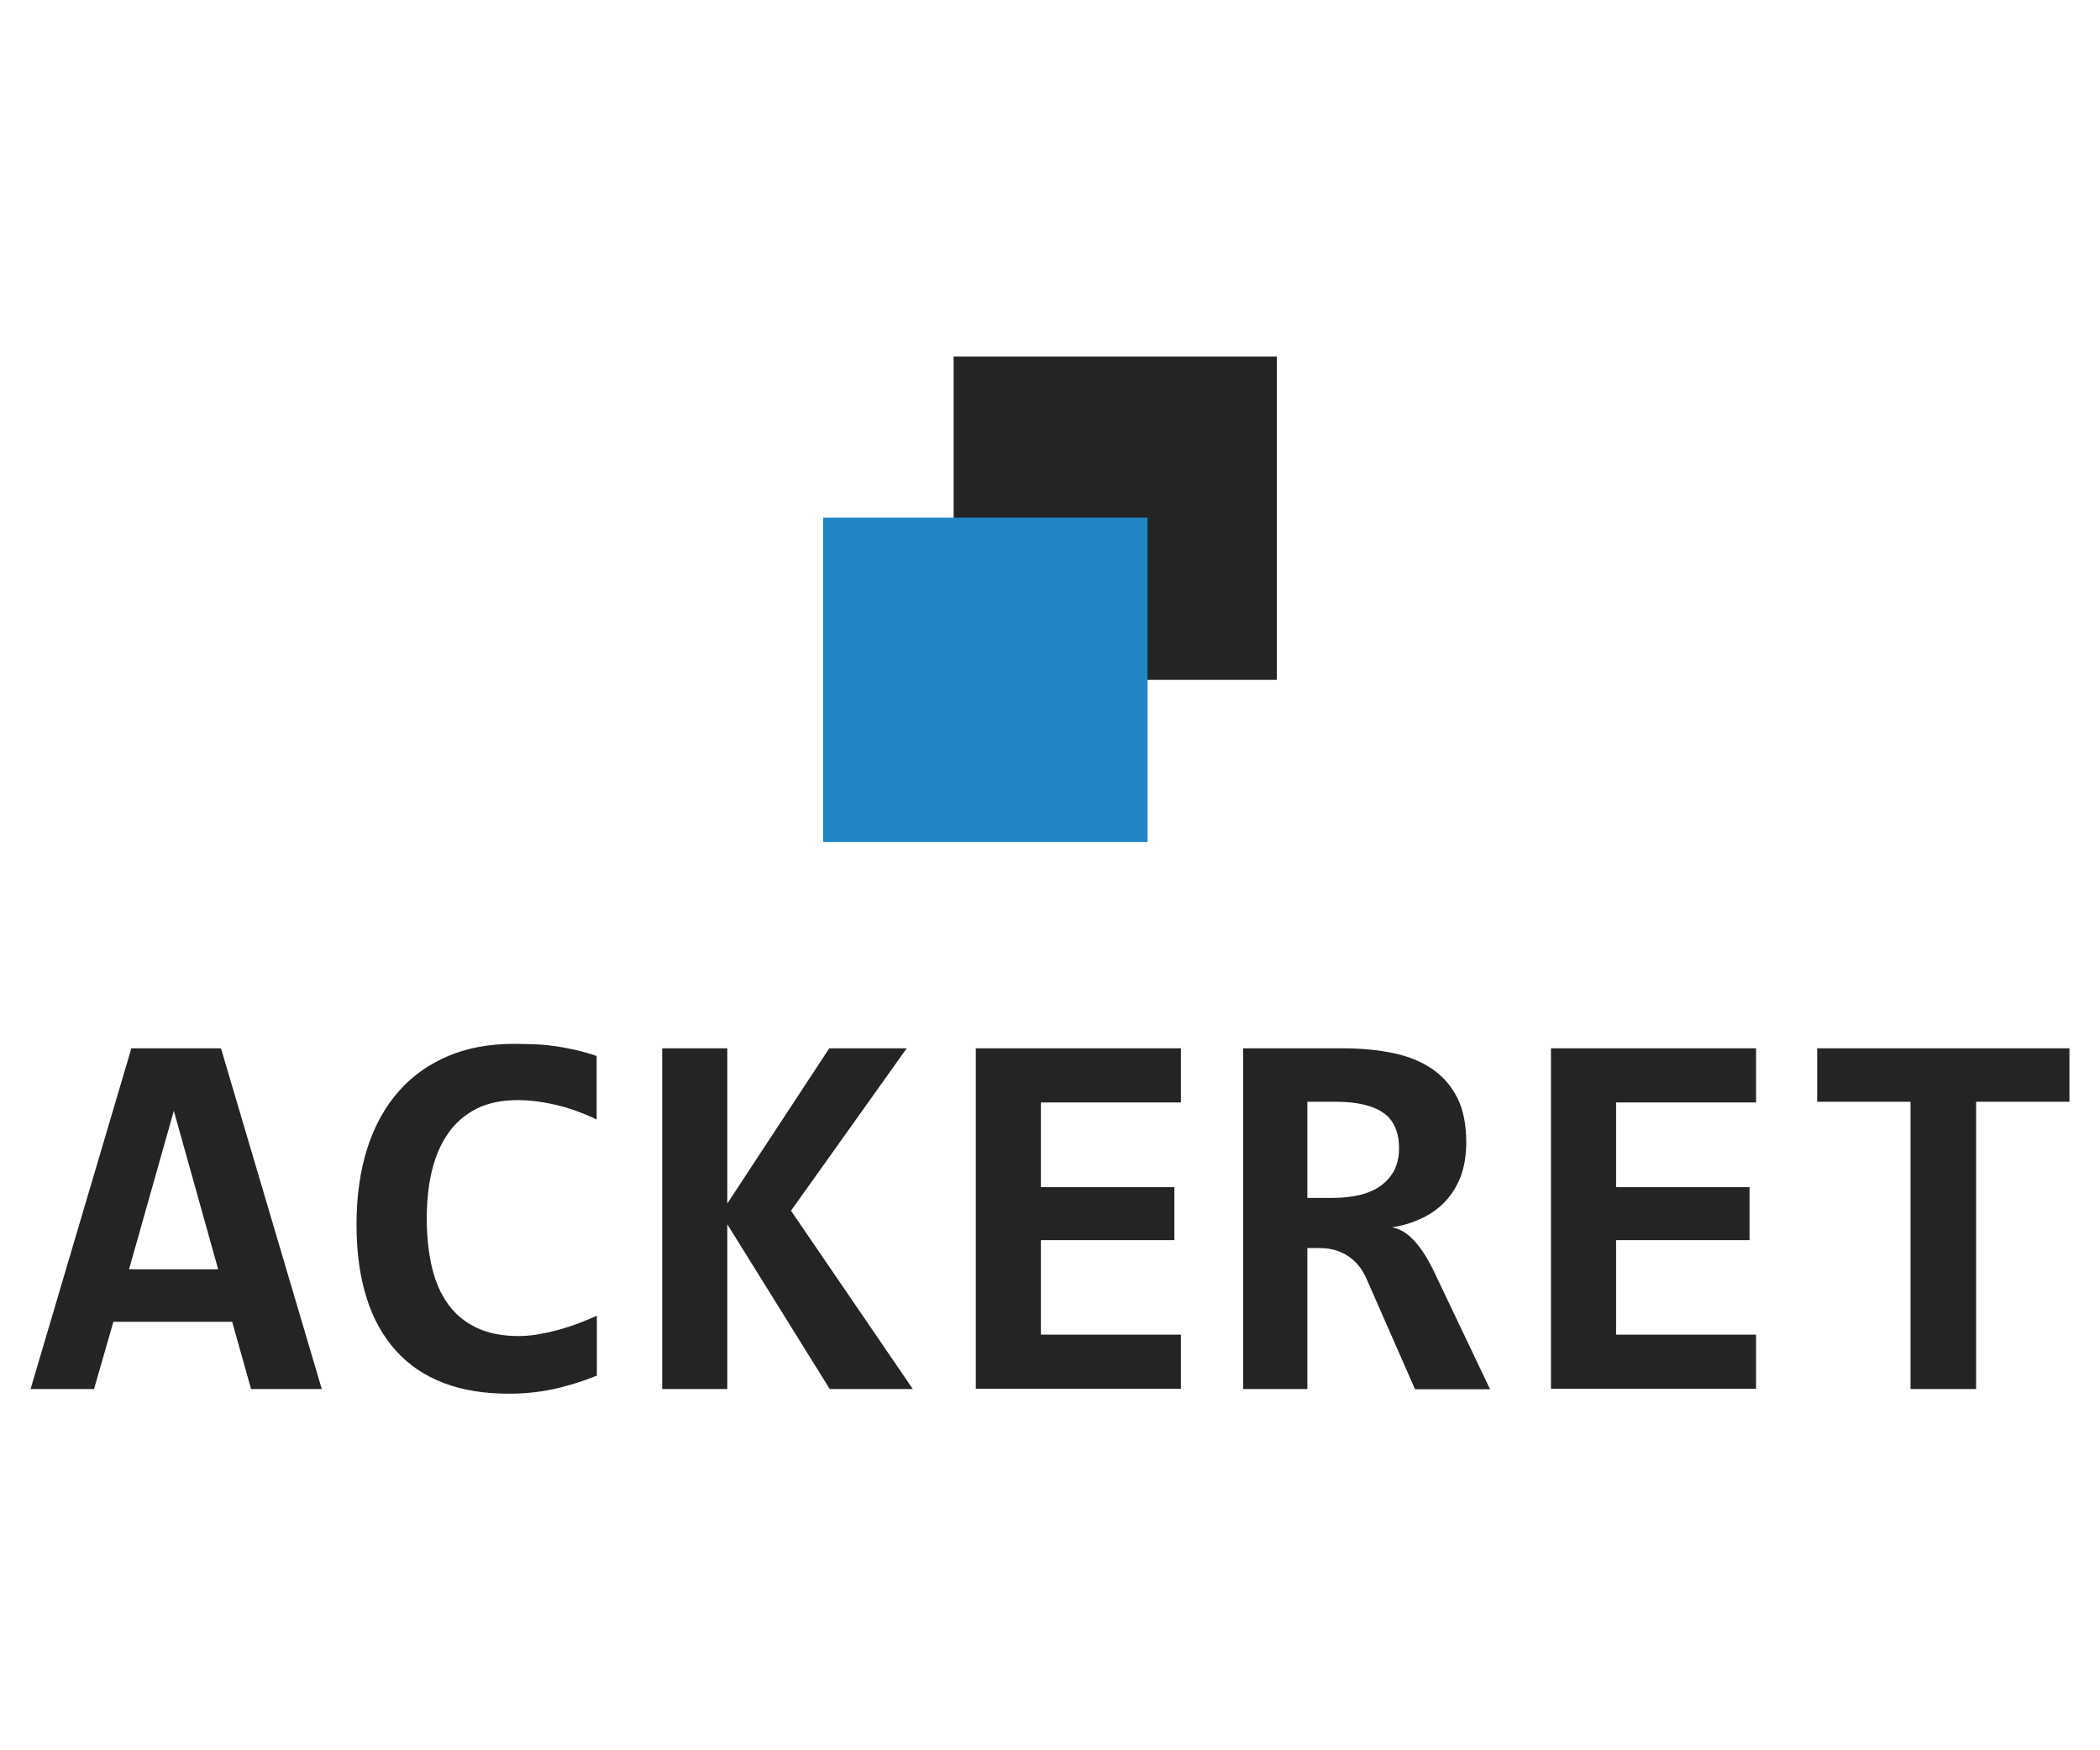
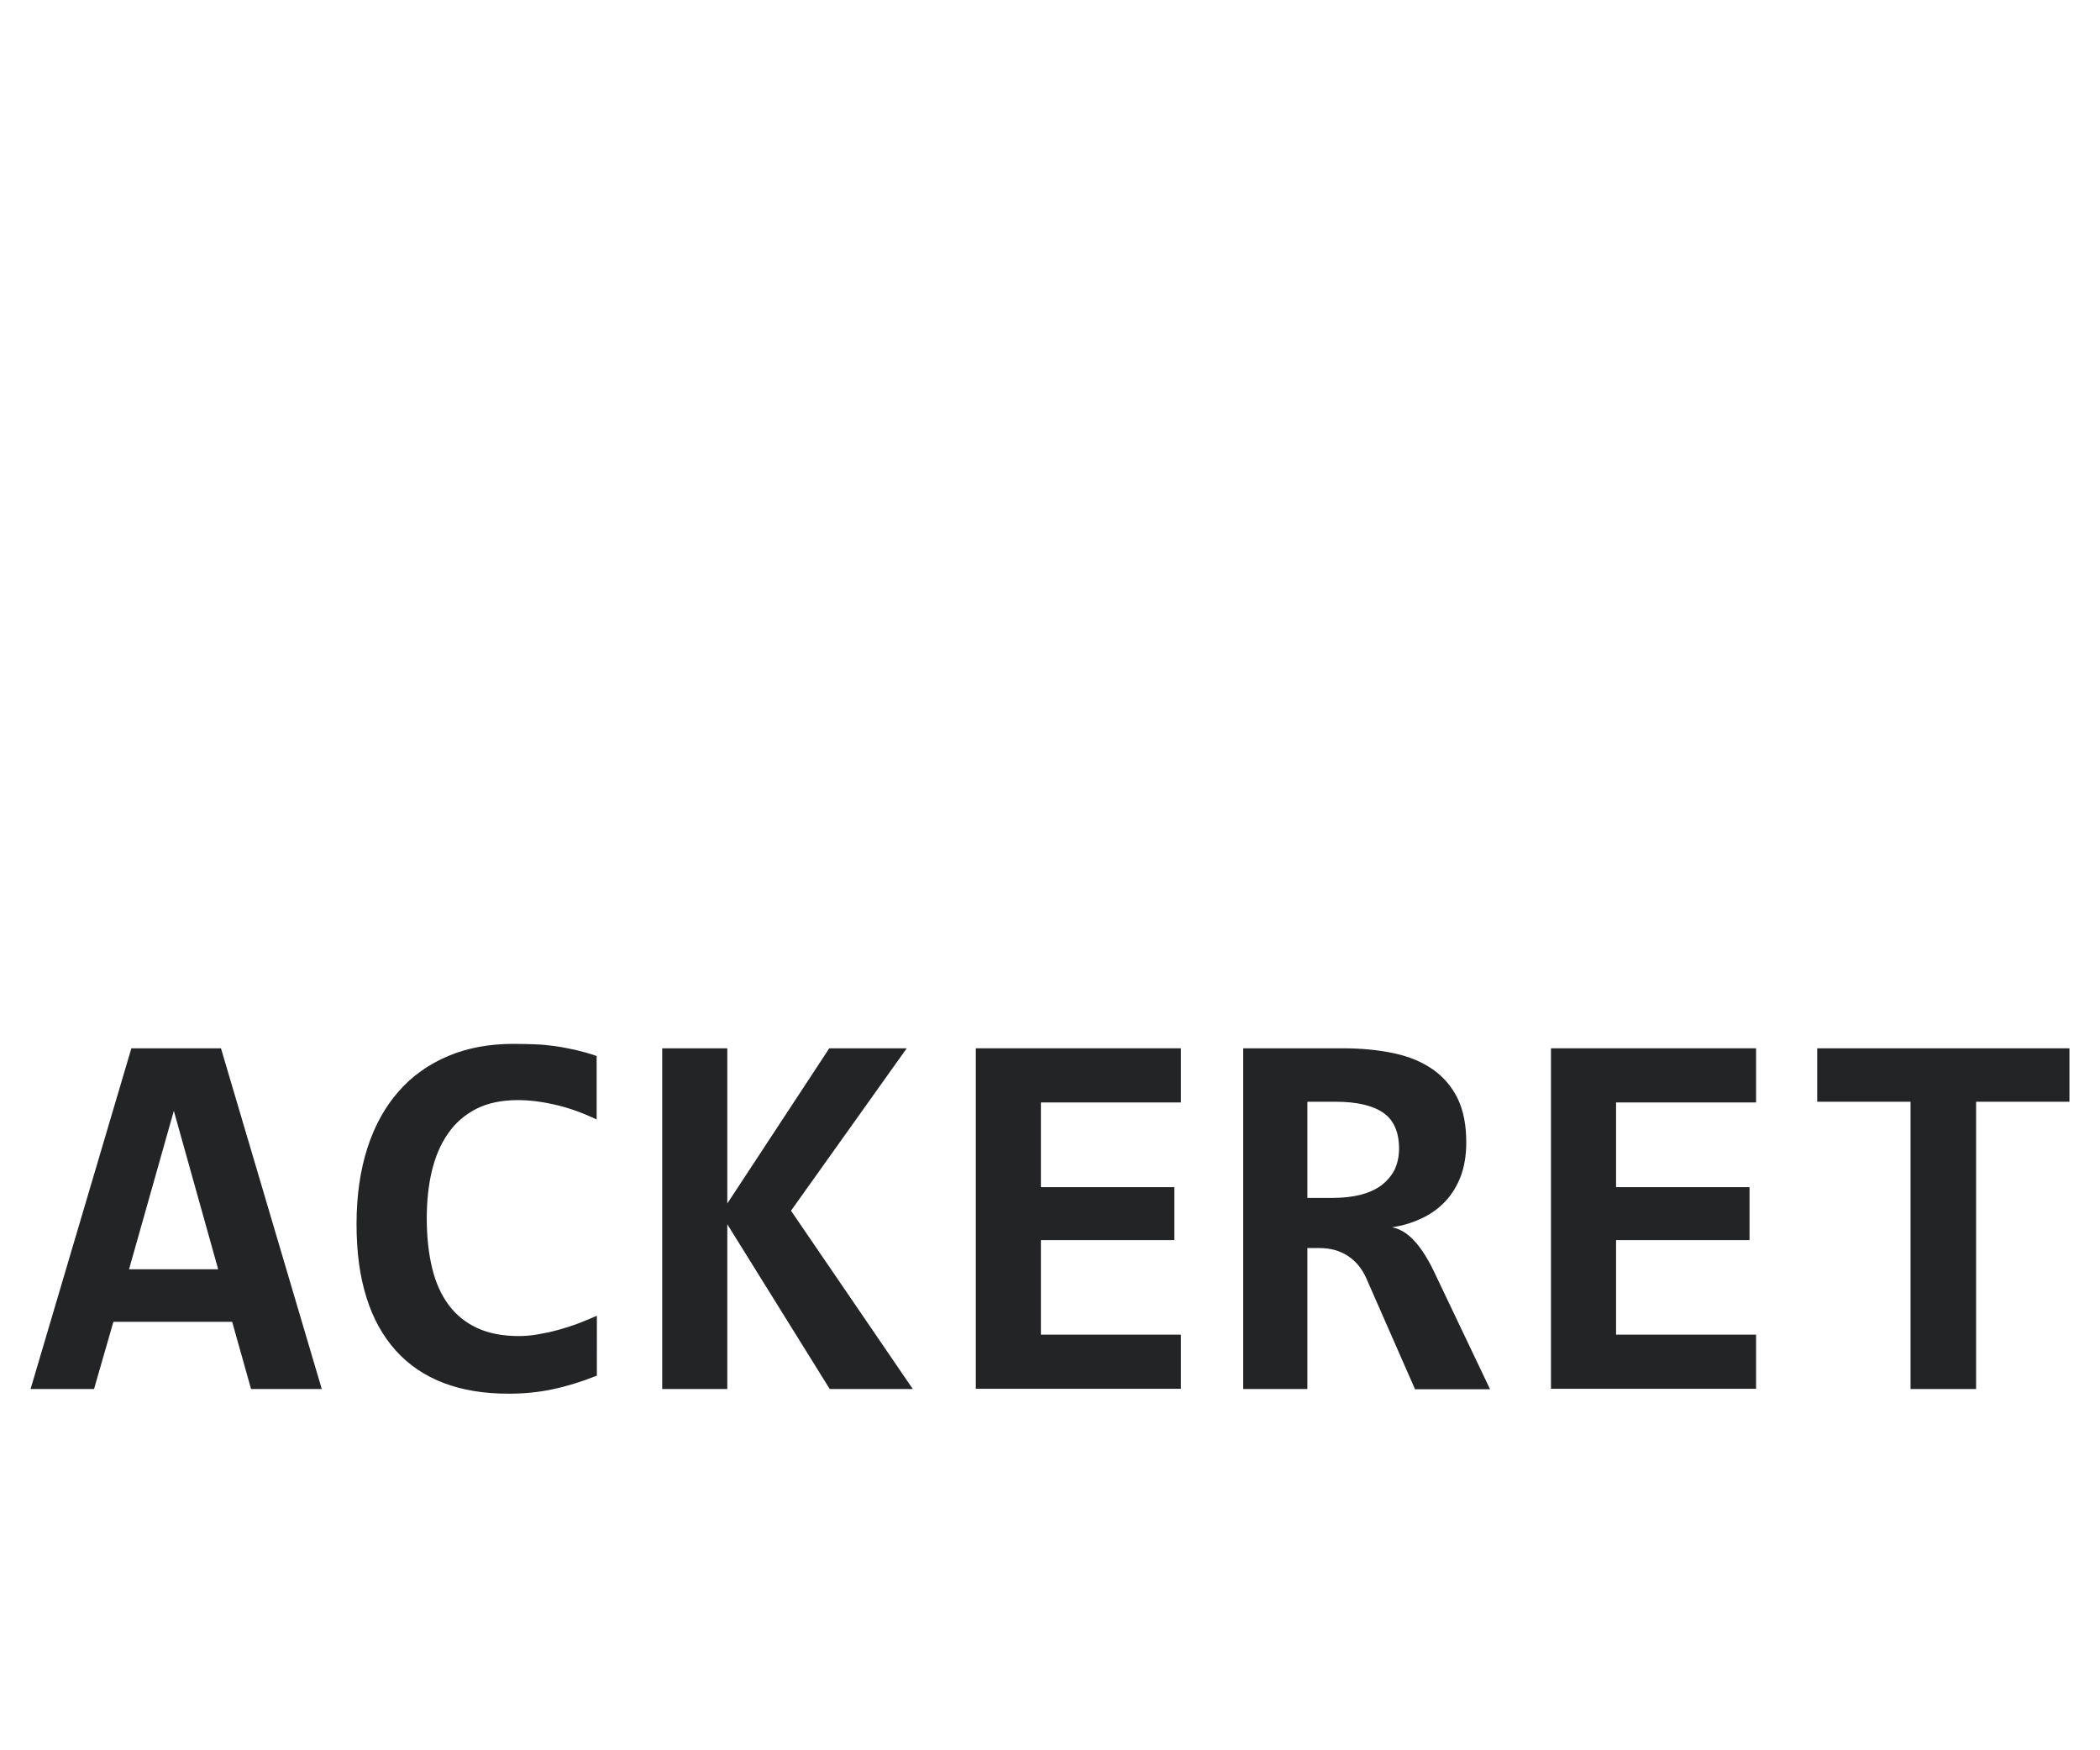
<svg xmlns="http://www.w3.org/2000/svg" version="1.1" id="Calque_1" x="0px" y="0px" viewBox="0 0 900 750" enable-background="new 0 0 900 750" xml:space="preserve">
  <g display="none">
    <g display="inline">
      <path fill="#232425" d="M263.5,595.7l-2.7-83l-1-33.1l-7.1,22.5l-16.3,50h-17.3l-14.7-50l-6.2-22.5l-0.8,32.5l-2.5,83.7h-23.5    l7.2-146.8h31.2l12.9,41.7L229,514l6.2-22.1l13.6-43h31.8l7.3,146.8H263.5z" />
      <path fill="#232425" d="M408.9,595.7l-8.1-29h-51.2l-8.3,29h-27.4l43.5-146.8H396l43.5,146.8H408.9z M375.5,475.8l-19.3,68.3h38.4    L375.5,475.8z" />
      <path fill="#232425" d="M538.4,595.7L499,508.1l-8.1-18.9v60.9v45.6h-25.2V448.9h33.9l40.1,88.2l7.1,17.2v-64.8v-40.6h25.2v146.8    H538.4z" />
      <path fill="#232425" d="M714.3,521.7c0,13.3-1.6,24.8-4.7,34.5c-3.1,9.7-7.4,17.6-12.8,23.8c-5.4,6.2-11.8,10.8-19.1,13.8    c-7.3,3-15.1,4.5-23.4,4.5c-19.3,0-33.9-6.4-43.6-19.3c-9.7-12.8-14.6-31.5-14.6-56c0-13.3,1.6-24.8,4.7-34.5    c3.1-9.7,7.4-17.6,12.8-23.8c5.4-6.2,11.8-10.8,19.1-13.8c7.3-3,15.1-4.5,23.4-4.5c19.3,0,33.9,6.4,43.6,19.2    C709.4,478.4,714.3,497.1,714.3,521.7z M685.1,523c0-17.4-2.3-30.3-7-38.9c-4.6-8.5-12.3-12.8-22.9-12.8c-5.3,0-9.9,1.1-13.6,3.3    c-3.8,2.2-6.8,5.5-9.3,9.7c-2.4,4.3-4.2,9.5-5.3,15.8c-1.1,6.3-1.7,13.4-1.7,21.5c0,17.4,2.3,30.3,7,38.9    c4.7,8.5,12.3,12.8,22.9,12.8c5.3,0,9.9-1.1,13.7-3.3c3.8-2.2,6.9-5.5,9.3-9.7c2.4-4.3,4.2-9.5,5.3-15.8    C684.5,538.3,685.1,531.1,685.1,523z" />
    </g>
    <g display="inline">
      <g id="Forme_4_copie_2_19_">
        <g>
          <path fill="#232425" d="M473.8,114.7c0,0-46.5,96.5-46.5,128.5c0,31.9,20.8,57.8,46.5,57.8c25.7,0,46.5-25.9,46.5-57.8      C520.3,211.2,473.8,114.7,473.8,114.7z" />
        </g>
      </g>
      <g id="Forme_4_copie_2_17_">
        <g>
-           <path fill="#2486C5" d="M412,174.1c0,0-46.5,96.5-46.5,128.5c0,31.9,20.8,57.8,46.5,57.8c25.7,0,46.5-25.9,46.5-57.8      C458.5,270.6,412,174.1,412,174.1z" />
-         </g>
+           </g>
      </g>
    </g>
  </g>
  <g>
    <g>
      <path fill="#232425" d="M107.6,595.2l-8.1-28.8H48.6l-8.3,28.8H13.1l43.2-146h38.4l43.2,146H107.6z M74.5,476l-19.2,67.9h38.2    L74.5,476z" />
      <path fill="#232425" d="M255.7,589.5c-6.5,2.6-12.7,4.5-18.8,5.8c-6.1,1.3-12.4,1.9-18.9,1.9c-10.5,0-19.8-1.5-27.9-4.6    c-8.1-3.1-14.9-7.7-20.4-13.8c-5.5-6.1-9.8-13.7-12.6-22.7c-2.9-9.1-4.3-19.6-4.3-31.5c0-12.3,1.6-23.2,4.7-32.8    c3.1-9.6,7.6-17.6,13.4-24.2c5.8-6.6,12.9-11.6,21.2-15.1c8.3-3.5,17.6-5.2,28-5.2c3.3,0,6.5,0.1,9.4,0.2c2.9,0.1,5.8,0.4,8.6,0.8    c2.8,0.4,5.7,1,8.6,1.6c2.9,0.7,5.9,1.5,9,2.6v27.2c-6.3-3-12.3-5.1-18.1-6.4c-5.7-1.3-11-1.9-15.6-1.9c-6.9,0-12.8,1.2-17.8,3.7    c-4.9,2.5-9,6-12.1,10.5c-3.2,4.5-5.5,9.9-7,16.1c-1.5,6.2-2.2,13-2.2,20.5c0,7.9,0.8,14.9,2.3,21.2c1.5,6.2,3.9,11.5,7.1,15.8    c3.2,4.3,7.3,7.6,12.3,9.9c5,2.3,10.9,3.4,17.8,3.4c2.4,0,5.1-0.2,8-0.7c2.9-0.5,5.8-1.1,8.7-1.9c2.9-0.8,5.8-1.7,8.7-2.8    c2.9-1.1,5.5-2.2,8-3.3V589.5z" />
      <path fill="#232425" d="M355.6,595.2l-43.9-70.6v70.6h-27.9v-146h27.9v66.5l43.7-66.5h33.2l-49.6,69.6l52.2,76.4H355.6z" />
      <path fill="#232425" d="M418.2,595.2v-146h87.9v23.2h-60v36.3h57.2v22.7h-57.2v40.5h60v23.2H418.2z" />
      <path fill="#232425" d="M606.4,595.2l-20.6-46.9c-1.9-4.5-4.6-7.8-8.1-10.1c-3.5-2.3-7.5-3.4-12.2-3.4h-5.2v60.4h-27.5v-146h42.6    c8,0,15.3,0.7,21.9,2.1c6.6,1.4,12.1,3.7,16.7,6.9c4.6,3.2,8.2,7.4,10.7,12.5c2.5,5.1,3.7,11.4,3.7,18.9c0,5.4-0.8,10.1-2.3,14.3    c-1.6,4.2-3.8,7.8-6.6,10.8c-2.8,3-6.2,5.5-10.1,7.3c-3.9,1.9-8.2,3.2-12.8,3.9c3.6,0.7,6.9,2.8,9.8,6.1c3,3.3,6,8.1,8.9,14.4    l23.3,48.9H606.4z M599.6,492.2c0-7.1-2.3-12.3-6.8-15.4c-4.5-3.1-11.3-4.7-20.4-4.7h-12.1v41.2h11.2c4.2,0,8.1-0.5,11.5-1.3    c3.5-0.9,6.4-2.2,8.9-4c2.4-1.8,4.3-4,5.7-6.6C598.9,498.6,599.6,495.6,599.6,492.2z" />
      <path fill="#232425" d="M664.7,595.2v-146h87.9v23.2h-60v36.3h57.2v22.7h-57.2v40.5h60v23.2H664.7z" />
      <path fill="#232425" d="M846.9,472.1v123.1h-28.1V472.1h-40v-22.9h108.1v22.9H846.9z" />
    </g>
    <g id="Forme_2_6_">
      <g>
-         <rect x="408.7" y="152.8" fill="#232425" width="138.5" height="138.5" />
-       </g>
+         </g>
    </g>
    <g id="Forme_1_6_">
      <g>
-         <rect x="352.8" y="221.8" fill="#2285C5" width="139" height="139" />
-       </g>
+         </g>
    </g>
  </g>
</svg>